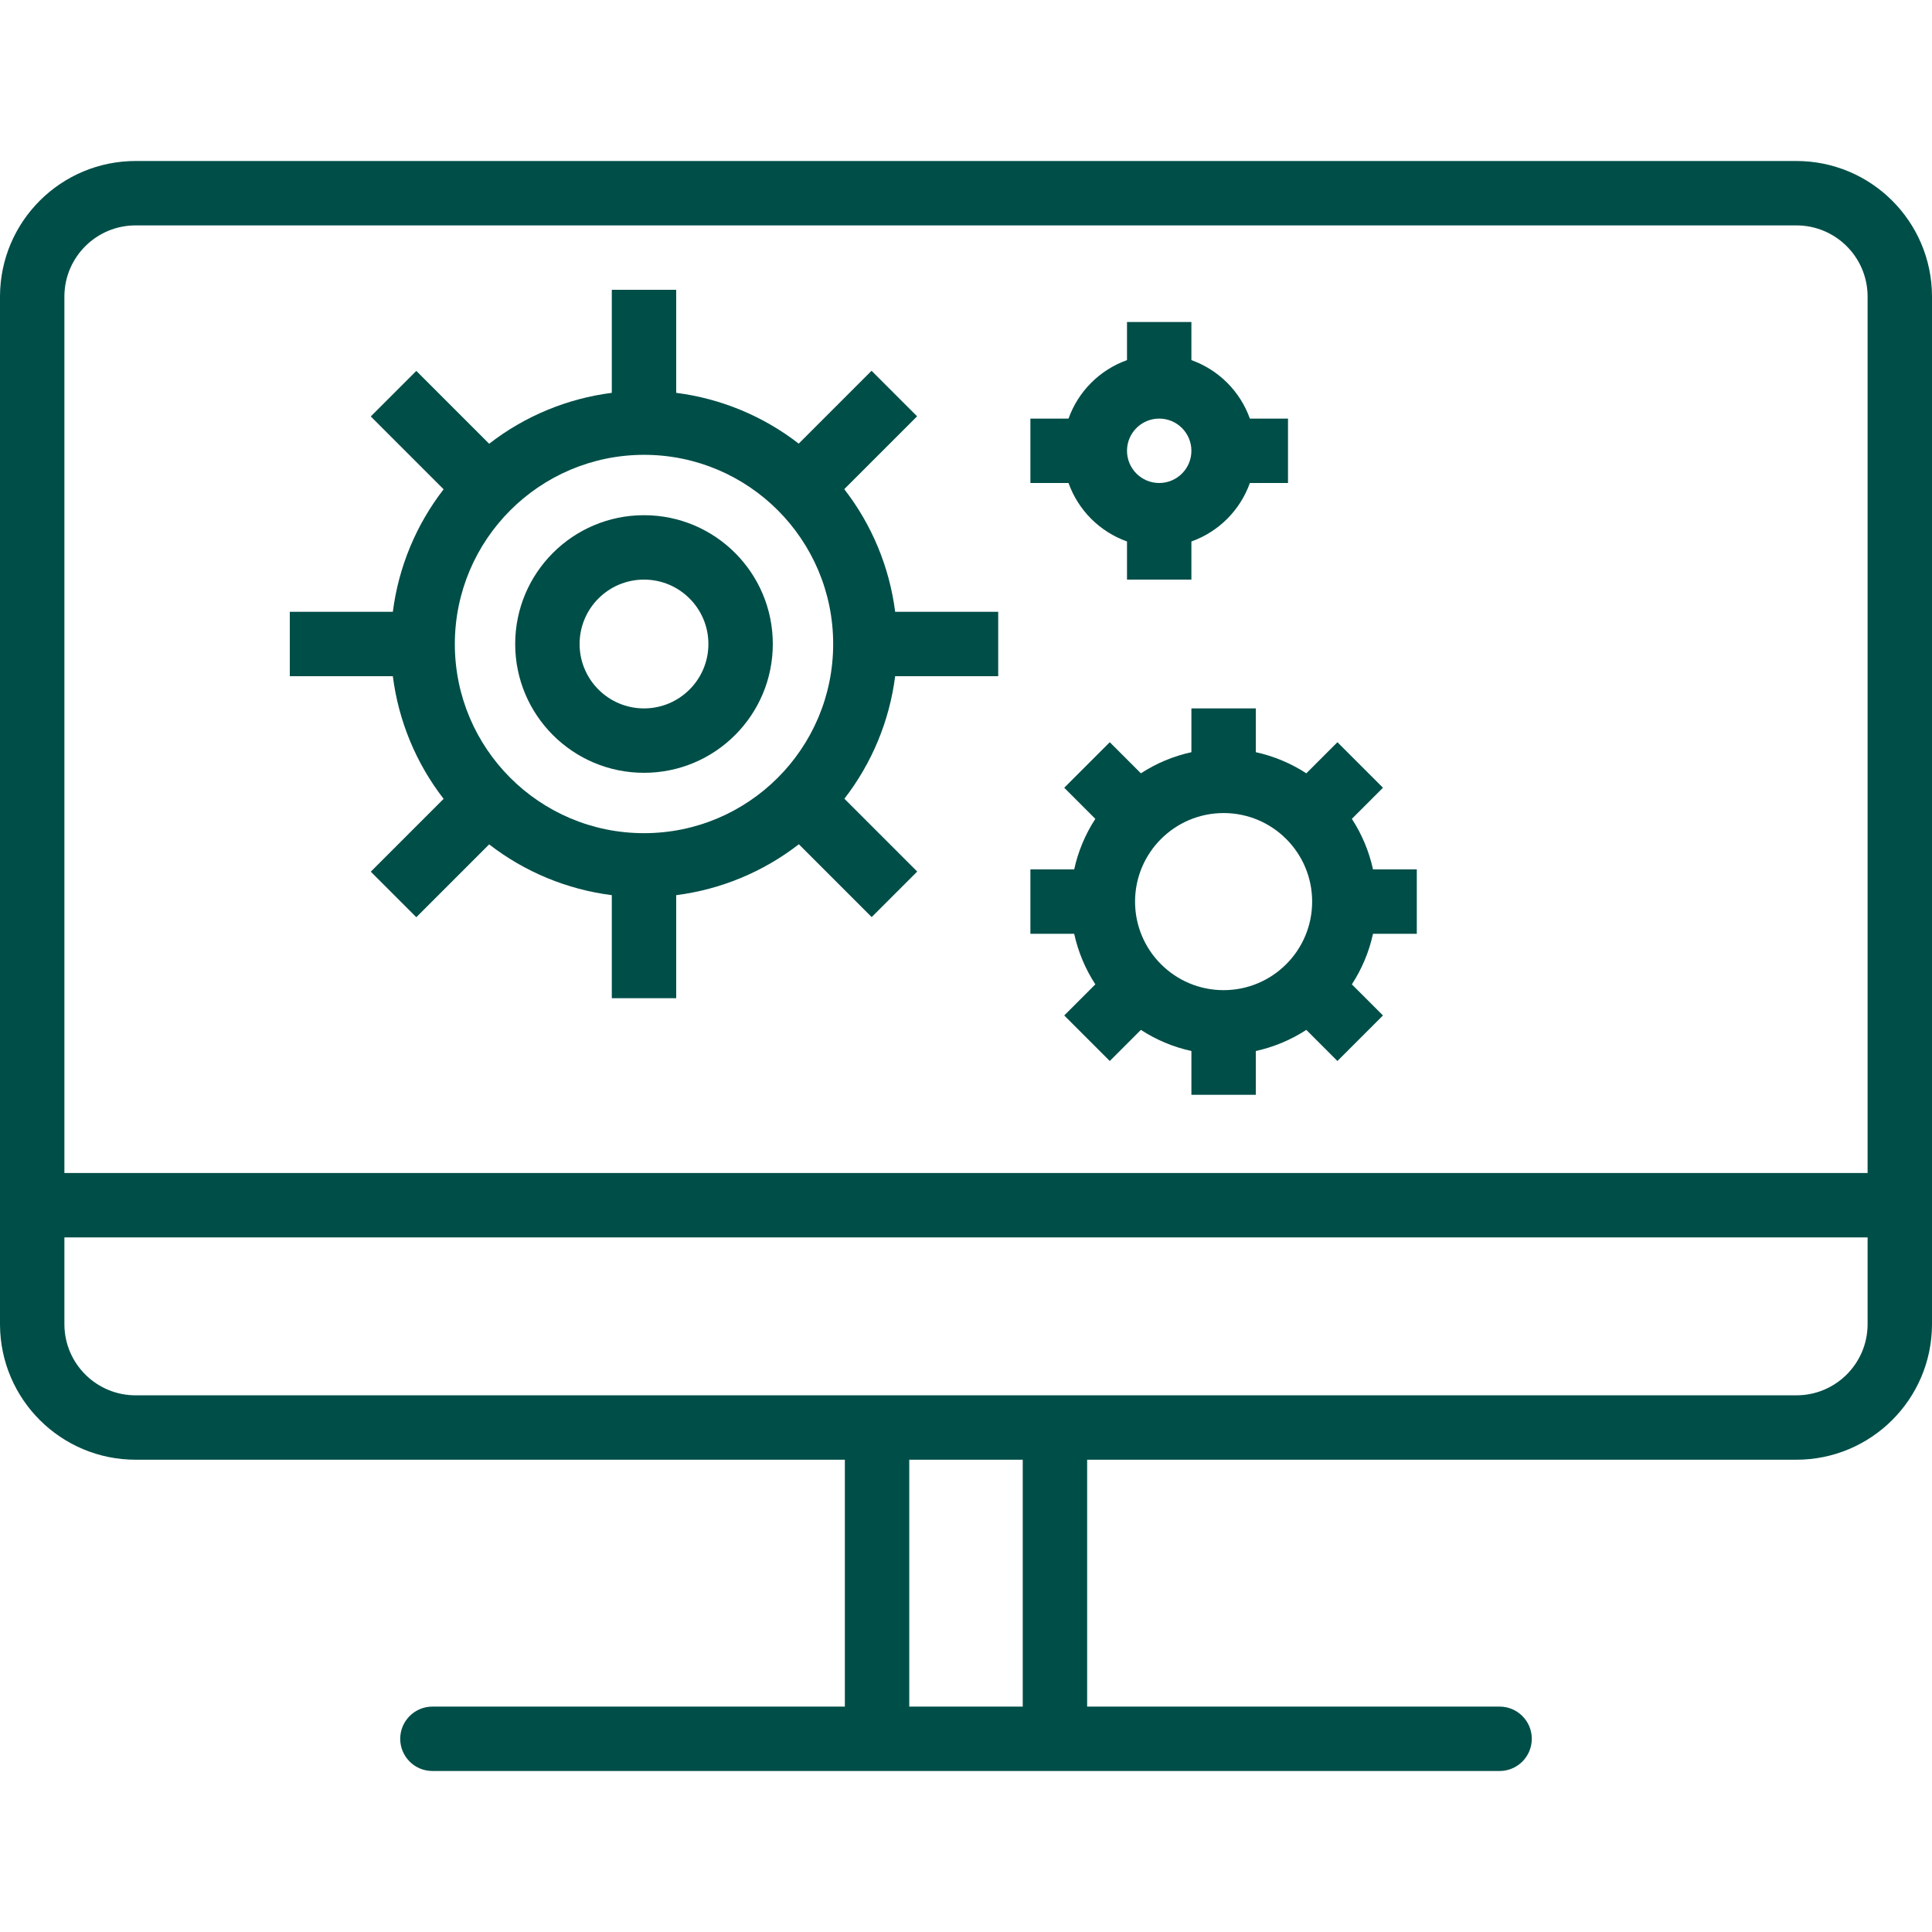
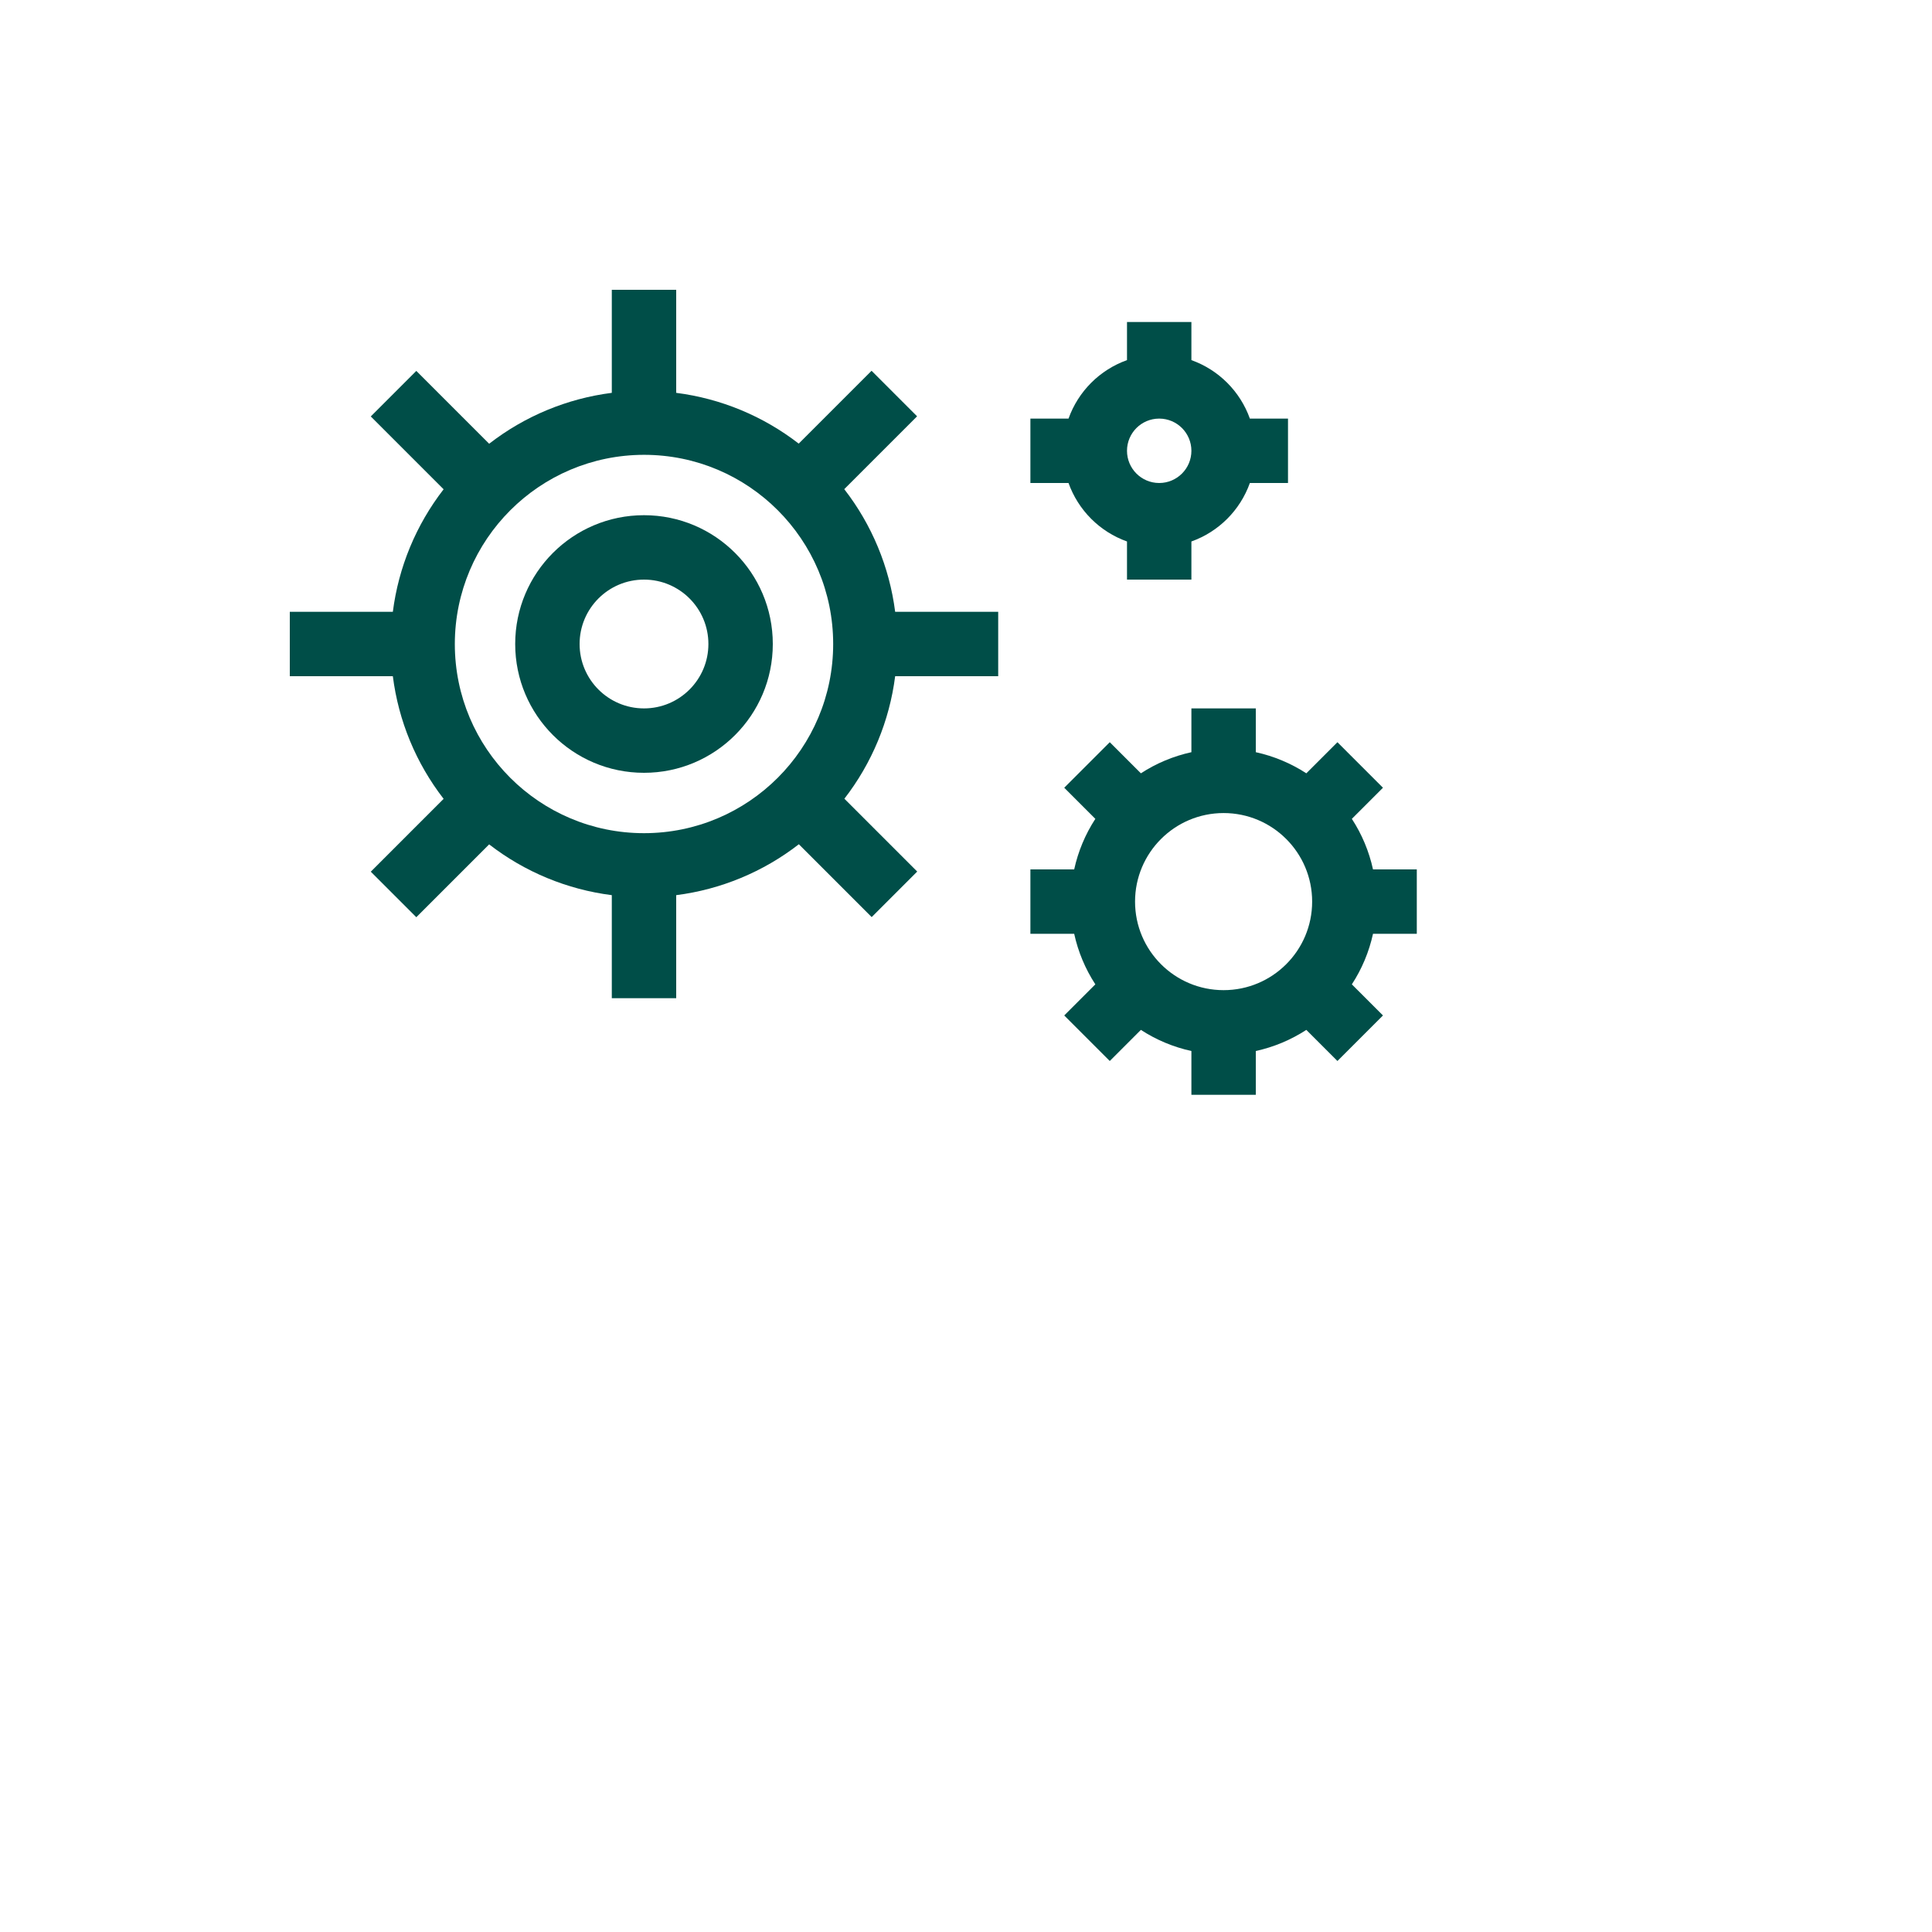
<svg xmlns="http://www.w3.org/2000/svg" version="1.1" id="Capa_1" x="0px" y="0px" viewBox="0 0 480 480" style="enable-background:new 0 0 480 480;" xml:space="preserve" width="512px" height="512px">
  <g>
    <g>
      <g>
-         <path d="M446.216,40H33.784C15.198,39.956,0.084,54.966,0,73.552v255.56c0.084,18.586,15.198,33.596,33.784,33.552h176.12V424    H107.432c-4.418,0-8,3.582-8,8s3.582,8,8,8h265.136c4.418,0,8-3.582,8-8s-3.582-8-8-8H270.096v-61.336h176.12    c18.586,0.044,33.7-14.966,33.784-33.552V73.552C479.916,54.966,464.802,39.956,446.216,40z M254.096,424h-28.192v-61.336h28.192    V424z M464,329.112c-0.075,9.753-8.031,17.605-17.784,17.552H33.784c-9.753,0.053-17.709-7.799-17.784-17.552v-21.68h448V329.112z     M464,291.432H16V73.552C16.075,63.799,24.031,55.947,33.784,56h412.432c9.753-0.053,17.709,7.799,17.784,17.552V291.432z" data-original="#000000" class="active-path" data-old_color="#000000" fill="#004E48" />
-       </g>
+         </g>
    </g>
    <g>
      <g>
        <path d="M248,168v-16h-25.6c-1.417-11.105-5.784-21.628-12.648-30.472l18.096-18.096L216.536,92.12l-18.096,18.096    c-8.839-6.847-19.349-11.203-30.44-12.616V72h-16v25.6c-11.105,1.417-21.628,5.784-30.472,12.648l-18.096-18.096L92.12,103.464    l18.096,18.096c-6.847,8.839-11.203,19.349-12.616,30.44H72v16h25.6c1.407,11.102,5.764,21.624,12.616,30.472L92.12,216.568    l11.312,11.312l18.096-18.096c8.848,6.852,19.37,11.209,30.472,12.616V248h16v-25.6c11.105-1.416,21.628-5.784,30.472-12.648    l18.096,18.096l11.312-11.312l-18.096-18.096c6.847-8.839,11.203-19.349,12.616-30.44H248z M160,207c-25.957,0-47-21.043-47-47    c0.031-25.945,21.055-46.969,47-47c25.957,0,47,21.043,47,47S185.957,207,160,207z" data-original="#000000" class="active-path" data-old_color="#000000" fill="#004E48" />
      </g>
    </g>
    <g>
      <g>
        <path d="M352,232v-16h-10.88c-0.976-4.471-2.757-8.727-5.256-12.56l7.728-7.728L332.28,184.4l-7.728,7.728    c-3.833-2.493-8.085-4.271-12.552-5.248V176h-16v10.88c-4.467,0.977-8.719,2.755-12.552,5.248l-7.728-7.728l-11.312,11.312    l7.728,7.728c-2.499,3.833-4.28,8.089-5.256,12.56H256v16h10.88c0.976,4.471,2.757,8.727,5.256,12.56l-7.728,7.728L275.72,263.6    l7.728-7.728c3.833,2.493,8.085,4.271,12.552,5.248V272h16v-10.88c4.467-0.977,8.719-2.755,12.552-5.248l7.728,7.728    l11.312-11.312l-7.728-7.728c2.499-3.833,4.28-8.089,5.256-12.56H352z M304,246c-12.15,0-22-9.85-22-22    c0.009-12.147,9.853-21.991,22-22c12.15,0,22,9.85,22,22S316.15,246,304,246z" data-original="#000000" class="active-path" data-old_color="#000000" fill="#004E48" />
      </g>
    </g>
    <g>
      <g>
        <path d="M310.528,104c-2.42-6.776-7.753-12.108-14.528-14.528V80h-16v9.472c-6.775,2.42-12.108,7.753-14.528,14.528H256v16h9.472    c2.42,6.775,7.753,12.108,14.528,14.528V144h16v-9.472c6.776-2.42,12.108-7.753,14.528-14.528H320v-16H310.528z M288,120    c-4.418,0-8-3.582-8-8s3.582-8,8-8s8,3.582,8,8S292.418,120,288,120z" data-original="#000000" class="active-path" data-old_color="#000000" fill="#004E48" />
      </g>
    </g>
    <g>
      <g>
        <path d="M160,128c-17.673,0-32,14.327-32,32s14.327,32,32,32s32-14.327,32-32S177.673,128,160,128z M160,176    c-8.837,0-16-7.163-16-16s7.163-16,16-16s16,7.163,16,16S168.837,176,160,176z" data-original="#000000" class="active-path" data-old_color="#000000" fill="#004E48" />
      </g>
    </g>
  </g>
</svg>